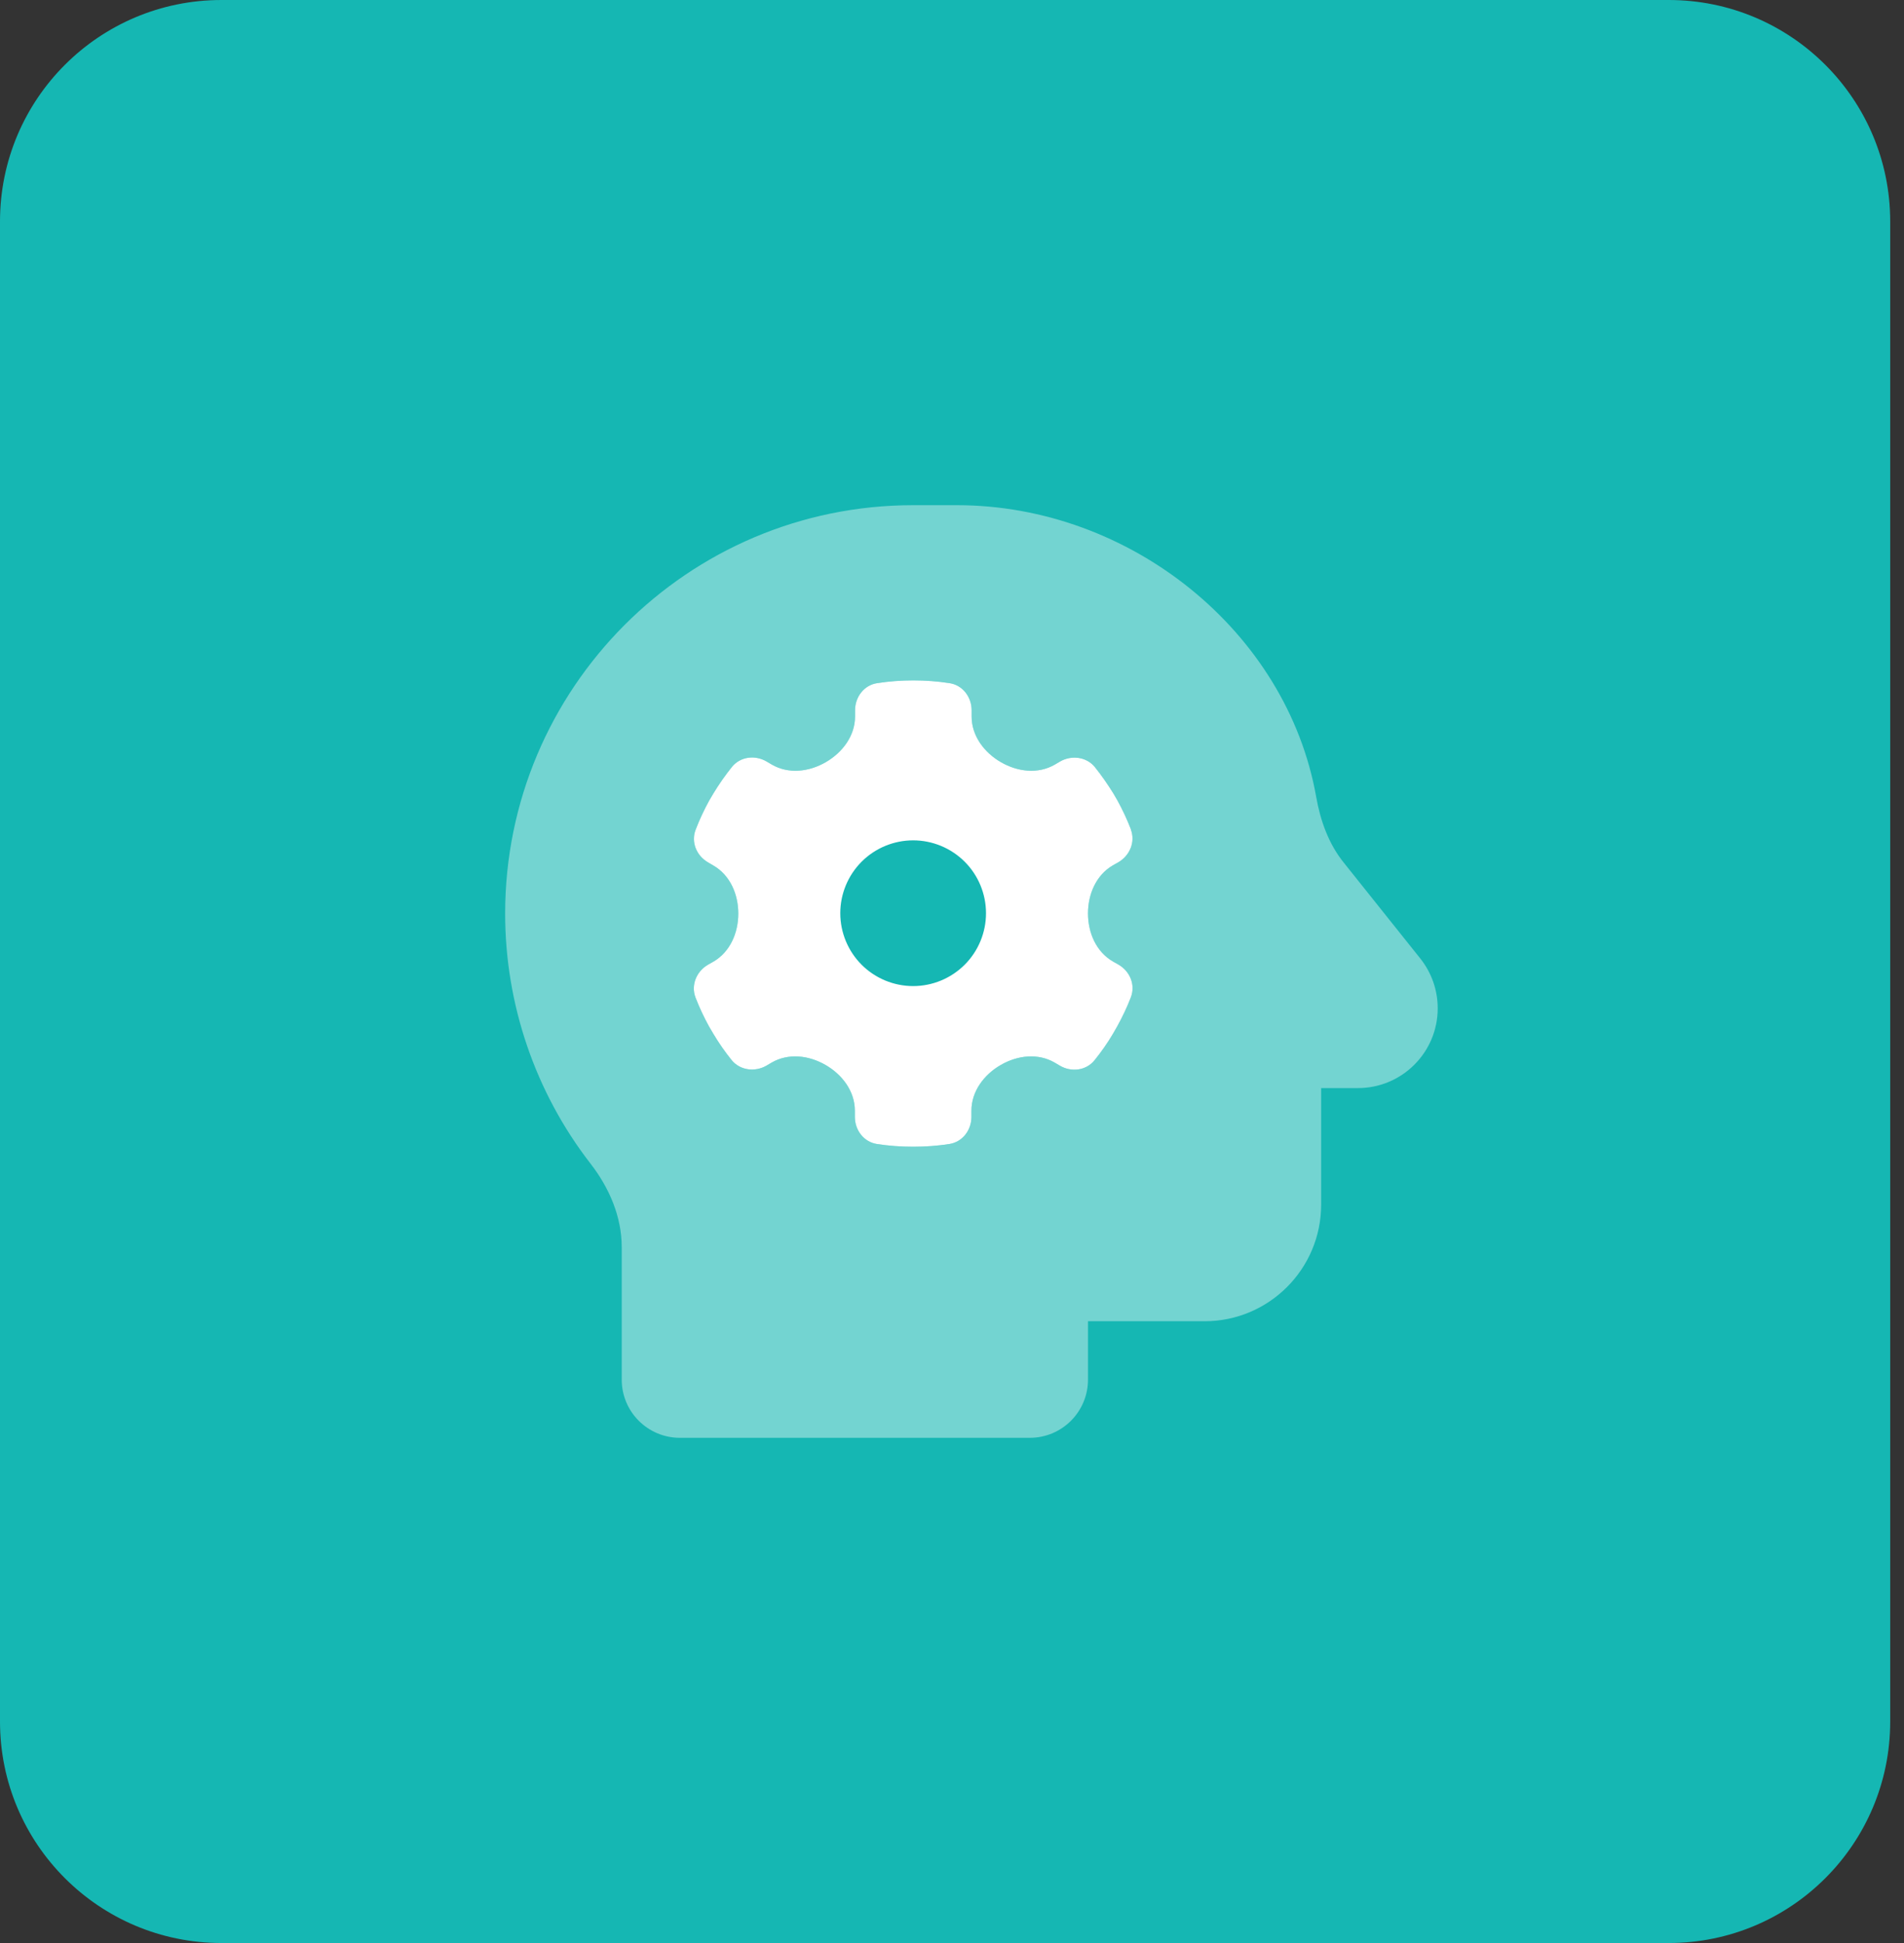
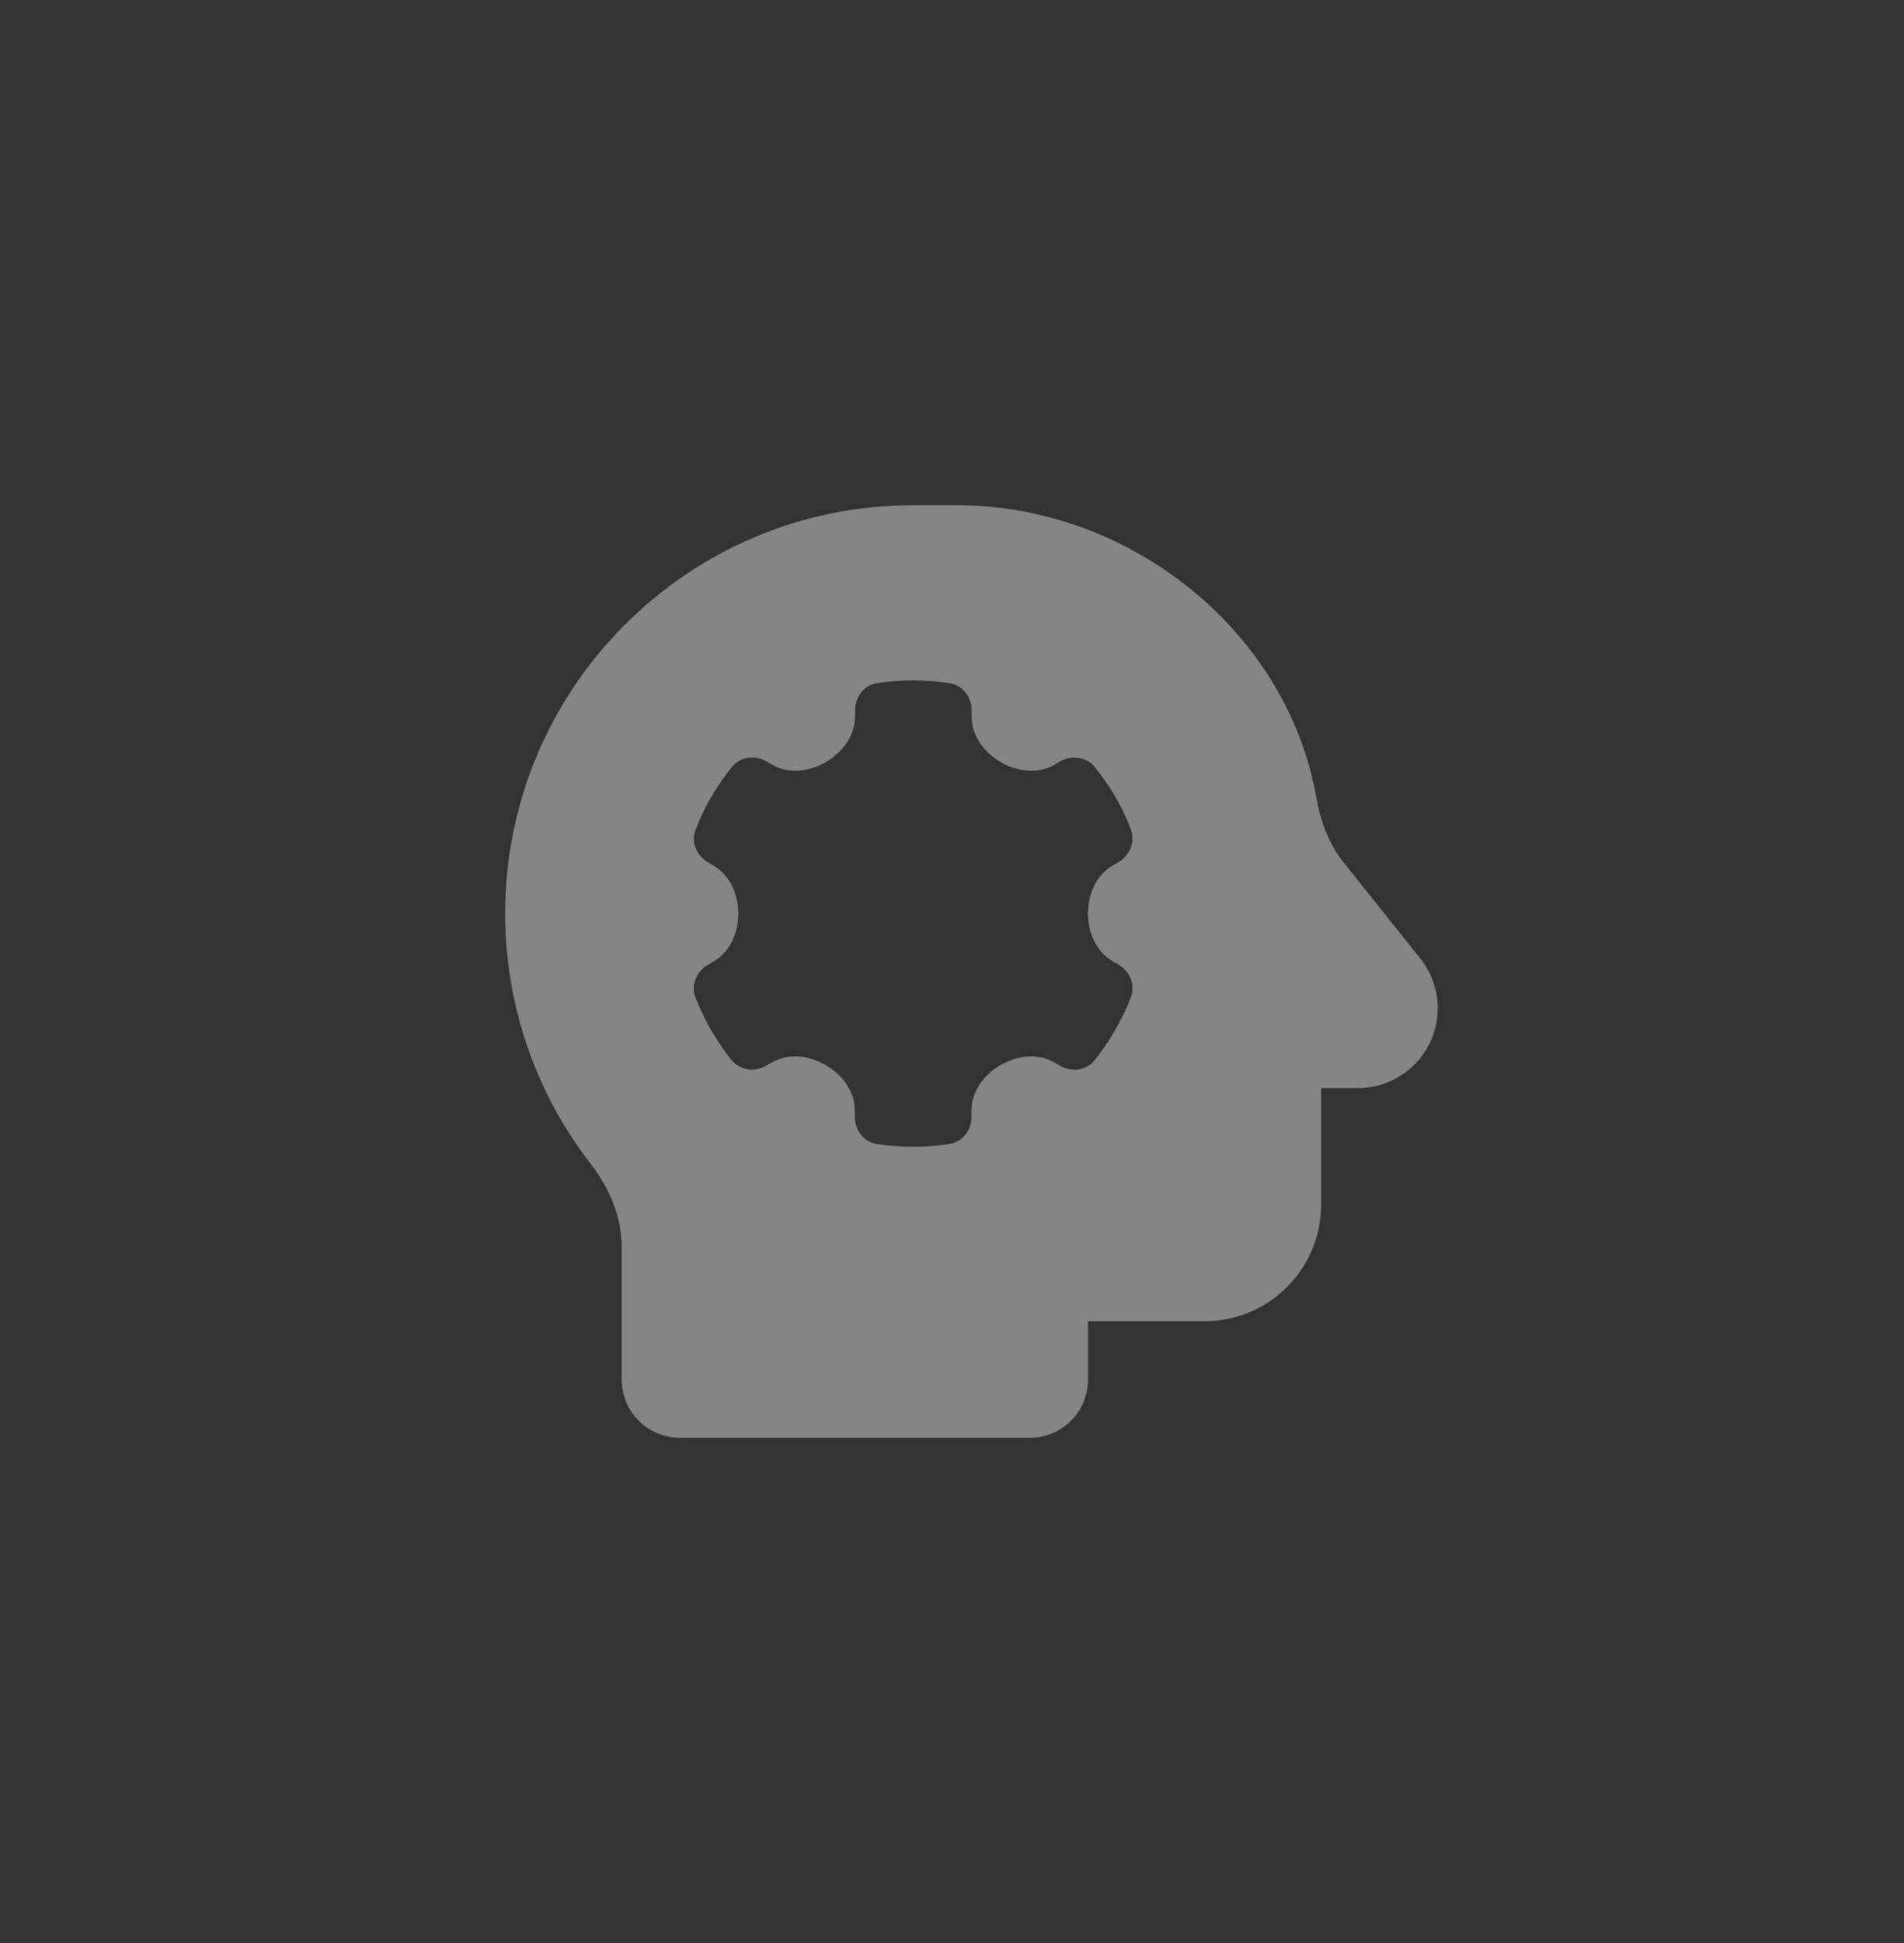
<svg xmlns="http://www.w3.org/2000/svg" width="49" height="50" viewBox="0 0 49 50" fill="none">
  <rect x="0" y="0" width="49" height="50" fill="#333333" stroke="none" />
-   <path d="M0 5.699C0 2.551 2.551 0 5.699 0H42.946C46.093 0 48.645 2.551 48.645 5.699V44.301C48.645 47.449 46.093 50 42.946 50H5.699C2.551 50 0 47.449 0 44.301V5.699Z" fill="#15B7B3" />
  <g clip-path="url(#clip0_4207_2388)">
    <path opacity="0.4" d="M23.5 13C17.697 13 13 17.716 13 23.509C13 25.848 13.778 28.113 15.198 29.945C15.677 30.564 16 31.305 16 32.092V35.5C16 36.33 16.67 37 17.5 37H26.5C27.33 37 28 36.33 28 35.5V34H31C32.655 34 34 32.655 34 31V28H34.947C36.081 28 37 27.081 37 25.947C37 25.478 36.841 25.028 36.55 24.663L34.581 22.197C34.192 21.714 33.981 21.119 33.873 20.509C33.119 16.248 29.087 13 24.625 13H23.5ZM29.102 21.344C29.223 21.663 29.078 22.014 28.783 22.188L28.642 22.267C28.211 22.516 28 23.008 28 23.505C28 24.002 28.211 24.494 28.642 24.742L28.783 24.822C29.078 24.991 29.228 25.342 29.102 25.666C29.003 25.923 28.886 26.167 28.755 26.406L28.642 26.603C28.502 26.842 28.342 27.067 28.169 27.283C27.953 27.55 27.573 27.597 27.278 27.423L27.142 27.344C26.711 27.095 26.186 27.156 25.755 27.405C25.323 27.653 25 28.084 25 28.581V28.741C25 29.083 24.77 29.387 24.433 29.439C24.128 29.486 23.819 29.509 23.5 29.509C23.181 29.509 22.872 29.486 22.567 29.439C22.23 29.387 22 29.083 22 28.741V28.581C22 28.084 21.677 27.653 21.245 27.405C20.814 27.156 20.289 27.095 19.858 27.344L19.722 27.423C19.427 27.592 19.047 27.545 18.831 27.283C18.658 27.067 18.498 26.842 18.358 26.603L18.245 26.411C18.114 26.172 17.997 25.923 17.898 25.67C17.777 25.352 17.922 25 18.217 24.827L18.358 24.747C18.789 24.498 19 24.006 19 23.509C19 23.012 18.789 22.52 18.358 22.272L18.222 22.192C17.927 22.023 17.777 21.672 17.903 21.348C18.002 21.091 18.119 20.842 18.25 20.603L18.358 20.42C18.503 20.181 18.663 19.952 18.836 19.736C19.052 19.469 19.431 19.422 19.727 19.595L19.863 19.675C20.294 19.923 20.819 19.863 21.25 19.614C21.681 19.366 22.005 18.934 22.005 18.438V18.278C22.005 17.936 22.234 17.631 22.572 17.58C22.877 17.533 23.186 17.509 23.505 17.509C23.823 17.509 24.133 17.533 24.438 17.58C24.775 17.631 25.005 17.936 25.005 18.278V18.438C25.005 18.934 25.328 19.366 25.759 19.614C26.191 19.863 26.716 19.923 27.147 19.675L27.283 19.595C27.578 19.427 27.958 19.473 28.173 19.736C28.347 19.952 28.506 20.181 28.652 20.416L28.759 20.603C28.891 20.842 29.008 21.091 29.106 21.348L29.102 21.344Z" fill="white" />
-     <path d="M29.102 21.344C29.224 21.663 29.078 22.014 28.783 22.188L28.642 22.267C28.211 22.516 28 23.008 28 23.505C28 24.002 28.211 24.494 28.642 24.742L28.783 24.822C29.078 24.991 29.228 25.342 29.102 25.666C29.003 25.924 28.886 26.167 28.755 26.406L28.642 26.603C28.502 26.842 28.342 27.067 28.169 27.283C27.953 27.55 27.574 27.597 27.278 27.424L27.142 27.344C26.711 27.095 26.186 27.156 25.755 27.405C25.324 27.653 25 28.084 25 28.581V28.741C25 29.083 24.77 29.387 24.433 29.439C24.128 29.486 23.819 29.509 23.5 29.509C23.181 29.509 22.872 29.486 22.567 29.439C22.23 29.387 22 29.083 22 28.741V28.581C22 28.084 21.677 27.653 21.245 27.405C20.814 27.156 20.289 27.095 19.858 27.344L19.722 27.424C19.427 27.592 19.047 27.545 18.831 27.283C18.658 27.067 18.499 26.842 18.358 26.603L18.245 26.411C18.114 26.172 17.997 25.924 17.899 25.67C17.777 25.352 17.922 25 18.217 24.827L18.358 24.747C18.789 24.498 19 24.006 19 23.509C19 23.012 18.789 22.52 18.358 22.272L18.222 22.192C17.927 22.023 17.777 21.672 17.903 21.349C18.002 21.091 18.119 20.842 18.25 20.603L18.358 20.42C18.503 20.181 18.663 19.952 18.836 19.736C19.052 19.469 19.431 19.422 19.727 19.595L19.863 19.675C20.294 19.924 20.819 19.863 21.25 19.614C21.681 19.366 22.005 18.934 22.005 18.438V18.278C22.005 17.936 22.235 17.631 22.572 17.58C22.877 17.533 23.186 17.509 23.505 17.509C23.824 17.509 24.133 17.533 24.438 17.58C24.775 17.631 25.005 17.936 25.005 18.278V18.438C25.005 18.934 25.328 19.366 25.76 19.614C26.191 19.863 26.716 19.924 27.147 19.675L27.283 19.595C27.578 19.427 27.958 19.474 28.174 19.736C28.347 19.952 28.506 20.181 28.652 20.416L28.76 20.603C28.891 20.842 29.008 21.091 29.107 21.349L29.102 21.344ZM23.5 25.375C23.997 25.375 24.474 25.177 24.826 24.826C25.178 24.474 25.375 23.997 25.375 23.5C25.375 23.003 25.178 22.526 24.826 22.174C24.474 21.823 23.997 21.625 23.5 21.625C23.003 21.625 22.526 21.823 22.174 22.174C21.823 22.526 21.625 23.003 21.625 23.5C21.625 23.997 21.823 24.474 22.174 24.826C22.526 25.177 23.003 25.375 23.5 25.375Z" fill="white" />
  </g>
  <defs>
    <clipPath id="clip0_4207_2388">
      <rect width="24" height="24" fill="white" transform="translate(13 13)" />
    </clipPath>
  </defs>
</svg>